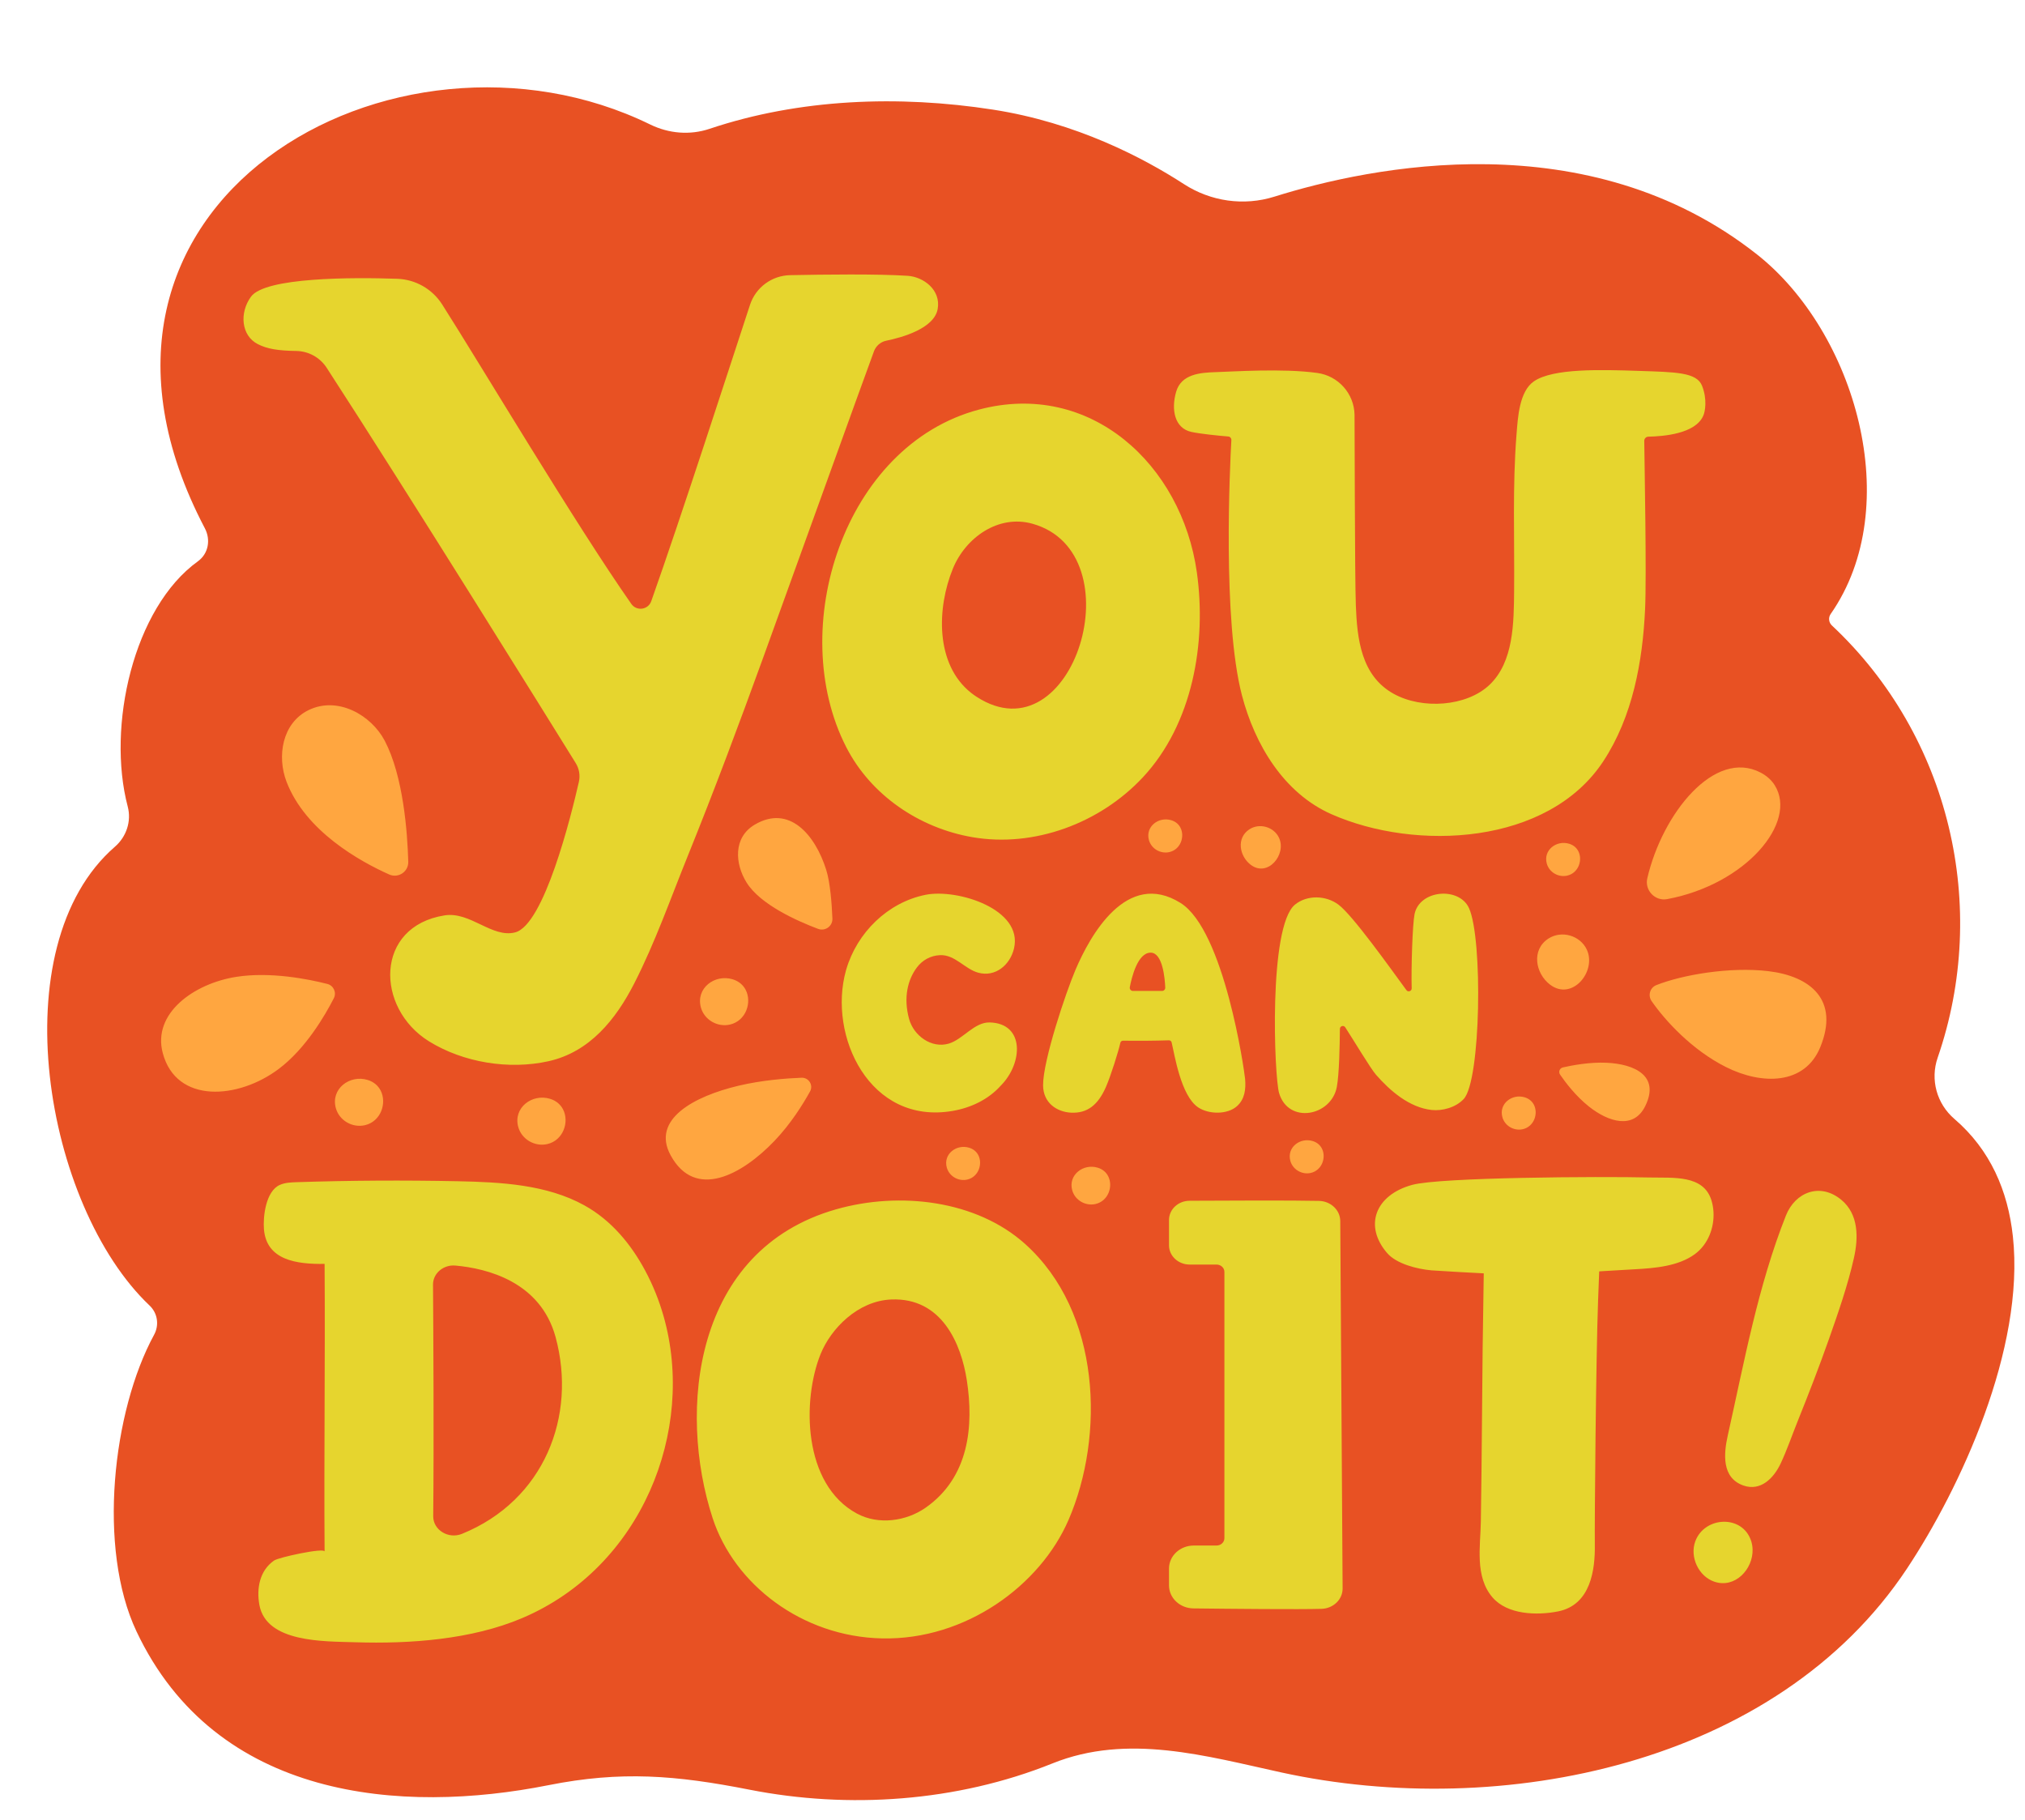
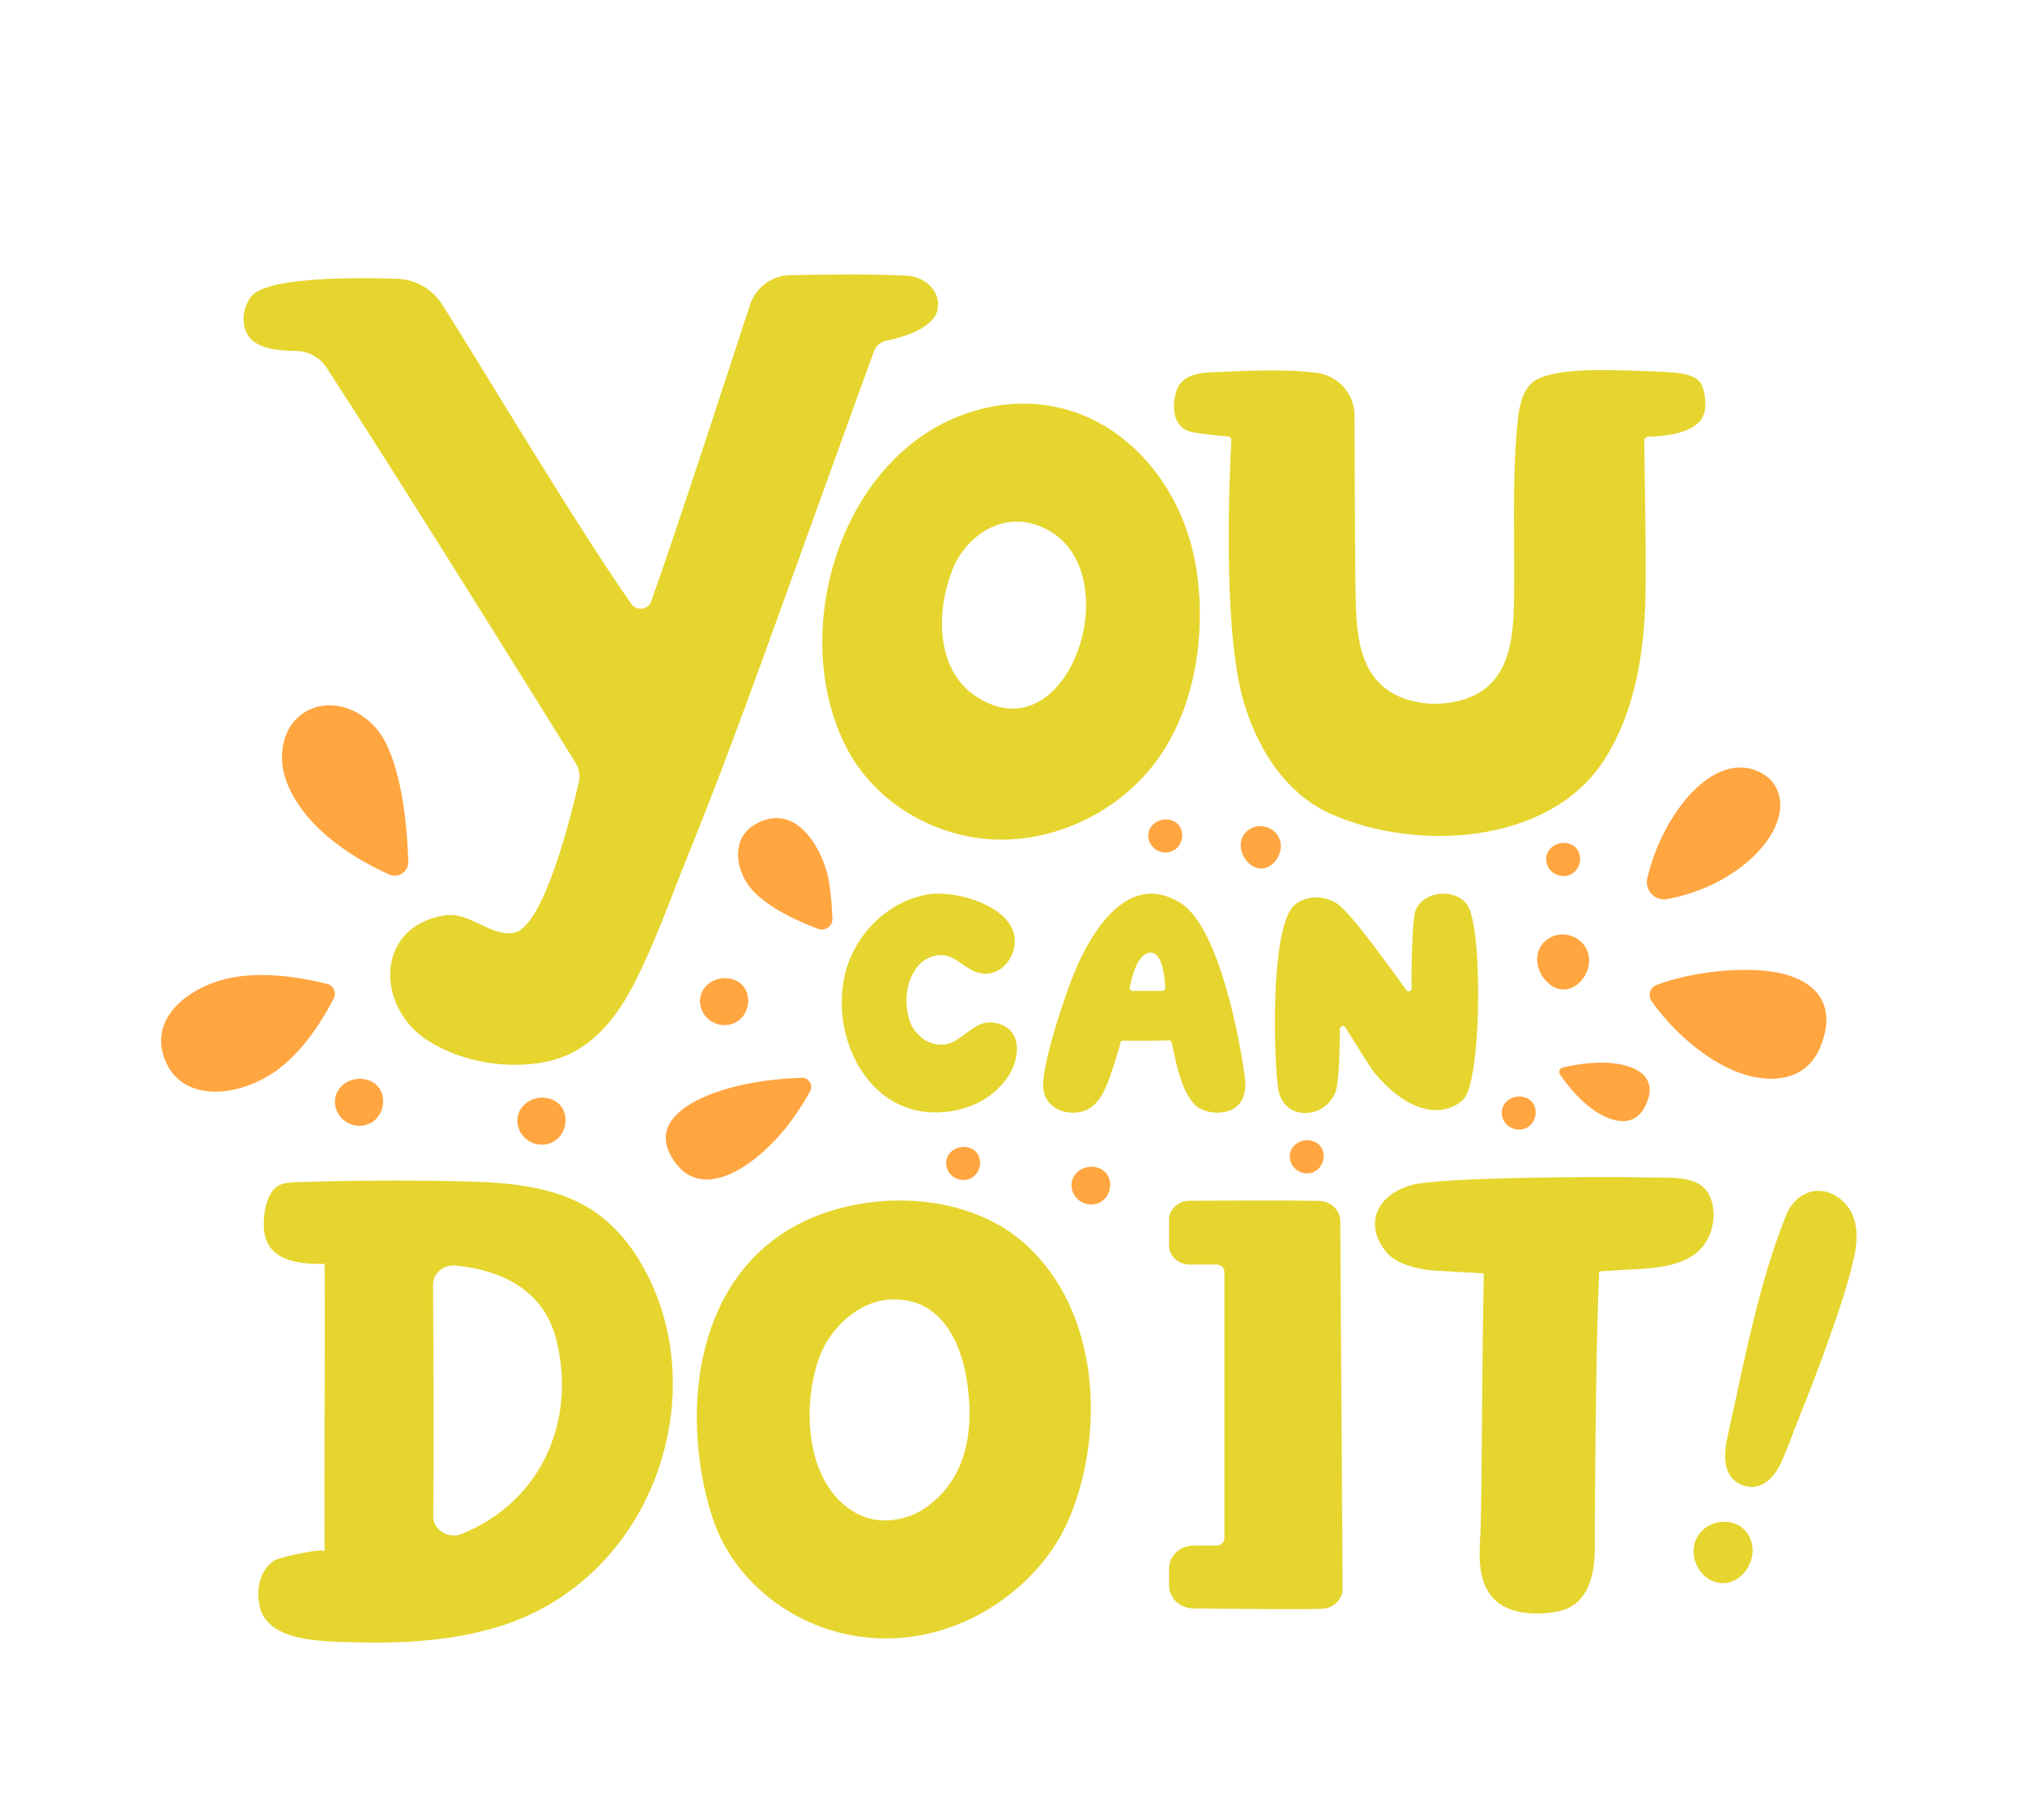
<svg xmlns="http://www.w3.org/2000/svg" height="462.7" preserveAspectRatio="xMidYMid meet" version="1.0" viewBox="-12.0 -22.2 514.7 462.7" width="514.7" zoomAndPan="magnify">
  <g id="change1_1">
-     <path d="M472.699,376.513 c-33.132,49.929-103.16,63.999-159.019,51.812 c-19.118-4.171-39.06-9.99-58.155-2.305 c-24.402,9.822-51.929,11.625-77.023,6.686 c-18.733-3.687-32.653-4.82-51.095-1.147 c-37.296,7.428-84.482,3.801-104.728-39.115 c-9.93-21.05-6.109-55.918,4.493-75.382c1.34-2.46,0.886-5.483-1.147-7.41 c-26.685-25.297-38.01-91.277-8.819-116.627c2.924-2.54,4.244-6.474,3.258-10.219 c-5.373-20.398,1.451-50.526,17.83-62.329c2.682-1.933,3.312-5.465,1.775-8.392 C-3.449,29.223,88.497-22.224,153.259,9.442c4.726,2.311,10.102,2.774,15.089,1.101 c22.87-7.672,48.075-8.588,72.003-4.884c21.225,3.285,38.326,12.295,48.561,18.931 c6.828,4.428,15.243,5.628,23.009,3.194c24.391-7.644,79.681-19.205,122.633,14.666 c24.994,19.709,37.888,63.996,18.756,91.412c-0.644,0.919-0.5,2.164,0.319,2.931 c30.034,28.144,40.111,71.505,26.87,109.861 c-1.926,5.579-0.227,11.704,4.25,15.55c9.154,7.862,13.614,18.296,14.87,29.855 C502.727,320.656,486.225,356.129,472.699,376.513z" fill="#E85123" />
-   </g>
+     </g>
  <g id="change2_1">
    <path d="M221.034,223.727 c-2.283,3.048-3.465,7.587-1.971,13.065c1.162,4.259,5.68,7.568,10.084,6.274 c3.588-1.055,6.475-5.479,10.414-5.38c8.932,0.226,8.484,10.384,2.777,16.102 c-3.145,3.499-7.563,5.583-12.159,6.381c-21.143,3.671-31.773-19.1-27.17-35.649 c0.025-0.092,0.052-0.183,0.079-0.274c2.727-9.362,10.551-17.093,20.211-19.009 c8.004-1.588,24.82,3.619,22.429,13.669c-0.99,4.159-4.721,7.333-9.091,6.135 c-3.425-0.939-5.893-4.616-9.702-4.458 C224.559,220.683,222.458,221.826,221.034,223.727z M351.908,259.938 c2.636,0.284,6.071-0.593,8.124-2.782c4.379-4.669,4.882-40.703,1.353-48.52 c-2.484-5.504-12.558-4.697-13.843,1.51c-0.521,2.518-0.879,13.699-0.73,18.862 c0.021,0.731-0.907,1.055-1.34,0.466c-4.362-5.949-13.639-19.004-17.266-21.724 c-3.205-2.403-8.001-2.517-11.064-0.003c-6.779,5.564-5.267,43.663-4.038,47.871 c2.33,7.977,13.251,5.932,14.674-1.507c0.628-3.282,0.755-11.016,0.787-14.782 c0.006-0.737,0.961-1.019,1.362-0.4c2.199,3.395,6.459,10.501,7.789,12.025 C341.322,255.085,346.229,259.326,351.908,259.938z M456.001,282.763 c-5.353-4.426-11.696-1.977-14.071,4.015 c-7.114,17.947-10.571,37.096-14.772,55.865 c-1.045,4.667-1.6,10.807,3.989,12.755c4.361,1.519,7.69-1.87,9.442-5.593 c1.626-3.454,2.881-7.151,4.298-10.678c2.798-6.967,5.524-13.966,8.013-21.051 c2.352-6.695,4.736-13.523,6.303-20.453 C460.378,292.426,460.458,286.448,456.001,282.763z M156.677,312.4 c8.233,29.053-5.615,63.826-35.979,76.702c-12.823,5.438-28.434,6.574-42.377,6.131 c-7.943-0.252-22.653,0.148-24.399-9.525c-0.725-4.019-0.012-8.652,3.747-11.252 c1.2-0.83,12.827-3.332,12.834-2.286c-0.173-24.371,0.173-48.741,0-73.112 c-7.176,0.116-14.759-0.967-15.414-8.787c-0.263-3.141,0.427-9.666,4.02-11.281 c1.312-0.589,2.818-0.652,4.275-0.7c13.662-0.448,27.338-0.527,41.005-0.241 c10.899,0.228,22.538,0.817,32.132,6.125c6.91,3.823,11.902,9.956,15.435,16.534 C153.966,304.445,155.534,308.367,156.677,312.4z M129.218,317.679 c-3.842-14.165-17.541-17.482-25.45-18.195c-3.079-0.278-5.728,1.994-5.708,4.849 c0.081,11.313,0.248,39.469,0.053,58.856c-0.035,3.492,3.847,5.897,7.31,4.489 C126.347,359.17,134.656,337.733,129.218,317.679z M236.855,81.903 c28.353-7.503,51.509,14.039,55.353,41.373c2.514,17.873-1.069,38.554-13.728,52.109 c-10.894,11.666-27.627,17.921-43.342,15.207 c-13.476-2.327-25.784-10.652-32.05-22.888 C187.703,137.661,202.405,91.021,236.855,81.903z M234.782,153.874 c0.448,0.357,0.919,0.698,1.415,1.02c24.666,16.046,40.655-36.575,14.231-43.968 c-8.686-2.43-17.015,3.545-20.229,11.408 C226.123,132.306,225.663,146.602,234.782,153.874z M290.805,87.585 c2.242,0.492,7.119,0.986,9.359,1.16c0.483,0.037,0.842,0.444,0.815,0.928 c-0.352,6.321-2.3,45.78,2.693,64.883 c3.265,12.489,10.611,24.849,22.774,30.214c21.386,9.434,55.041,7.897,69.089-13.496 c7.44-11.331,9.98-25.268,10.6-38.597c0.406-8.577-0.142-36.507-0.208-42.81 c-0.006-0.584,0.453-1.058,1.037-1.071c3.867-0.087,11.942-0.72,13.95-5.299 c0.484-0.999,1.073-4.216-0.309-7.664c-1.372-3.424-6.767-3.442-15.93-3.753 c-10.055-0.341-21.901-0.661-26.759,2.626c-3.768,2.548-4.116,9.224-4.457,13.518 c-1.052,13.239-0.487,26.403-0.61,39.651c-0.077,8.209-0.088,18.16-6.27,24.016 c-5.809,5.503-17.051,6.299-24.344,2.263c-8.29-4.588-9.289-13.953-9.616-22.48 c-0.277-7.23-0.29-46.606-0.332-48.474c-0.119-5.38-4.136-9.866-9.467-10.6 c-8.848-1.218-21.537-0.334-25.93-0.203c-3.898,0.116-8.636,0.529-9.935,4.956 C285.626,81.882,286.532,86.648,290.805,87.585z M210.133,67.106 c0.508-1.377,1.682-2.407,3.12-2.702c4.048-0.83,12.177-3.099,13.074-8.04 c0.89-4.902-3.639-8.196-7.616-8.459c-7.598-0.503-21.268-0.339-29.884-0.164 c-4.659,0.095-8.741,3.114-10.197,7.54c-5.143,15.634-17.35,53.464-25.099,75.329 c-0.782,2.206-3.725,2.609-5.068,0.693c-14.222-20.304-38.262-60.715-48.079-76.119 c-2.507-3.933-6.783-6.365-11.444-6.523c-11.488-0.39-33.537-0.39-37.143,4.545 c-2.991,4.093-2.502,9.903,1.721,12.06c2.45,1.252,5.213,1.669,9.792,1.743 c3.127,0.051,6.022,1.659,7.724,4.282c20.752,31.974,55.941,88.615,63.294,100.468 c0.89,1.435,1.178,3.148,0.803,4.794c-1.978,8.68-8.837,36.371-16.209,38.249 c-5.86,1.493-11.401-5.356-17.917-4.328 c-17.799,2.807-17.63,23.546-3.974,32.011c8.735,5.415,20.346,7.287,30.361,5.064 c10.477-2.325,17.131-10.596,21.844-19.837c5.298-10.386,9.179-21.482,13.54-32.254 c6.767-16.717,13.08-33.618,19.229-50.571 C190.403,121.732,206.294,77.516,210.133,67.106z M285.099,242.23 c-3.885,0.123-7.769,0.148-11.653,0.093c-0.332-0.005-0.62,0.223-0.689,0.549 c-0.437,2.041-2.451,8.513-3.723,11.359c-1.943,4.352-4.605,6.604-8.815,6.387 c-3.586-0.184-7.078-2.468-7.096-6.965c-0.025-6.274,5.751-23.508,8.234-29.338 c3.708-8.704,13.009-25.546,26.689-17.01 c11.162,6.965,16.236,42.701,16.419,44.692c0.24,2.617-0.068,5.196-2.065,6.975 c-2.469,2.199-7.186,2.083-9.841,0.318c-4.448-2.958-6.026-13.526-6.765-16.534 C285.717,242.436,285.427,242.22,285.099,242.23z M284.176,228.832 c-0.101-2.367-0.656-8.886-3.714-8.886c-3.305,0-4.829,6.323-5.296,8.775 c-0.095,0.499,0.288,0.956,0.796,0.956h7.406 C283.83,229.678,284.196,229.294,284.176,228.832z M323.261,283.045 c-6.376-0.158-24.046-0.083-32.913-0.033c-2.891,0.016-5.216,2.197-5.216,4.882 v6.454c0,2.696,2.354,4.882,5.257,4.882h6.815c1.108,0,2.006,0.834,2.006,1.862 v67.695c0,1.029-0.898,1.862-2.006,1.862h-5.783c-3.474,0-6.29,2.615-6.29,5.84 v4.3c0,3.197,2.762,5.799,6.205,5.84c9.438,0.111,26.9,0.283,32.557,0.111 c3.006-0.091,5.379-2.39,5.362-5.183l-0.598-93.39 C328.641,285.386,326.255,283.119,323.261,283.045z M418.789,296.578 c3.378-2.489,4.945-6.724,4.736-10.68c-0.054-1.021-0.226-2.024-0.517-2.974 c-2.013-6.586-9.749-5.686-15.775-5.827c-12.763-0.297-53.176-0.058-60.271,1.872 c-9.461,2.574-12.342,10.461-6.38,17.345c2.373,2.74,7.591,4.063,11.285,4.39 c1.171,0.104,13.264,0.786,13.264,0.759c-0.223,12.671-0.374,25.343-0.458,38.015 c-0.054,7.669-0.164,17.45-0.284,25.119c-0.097,6.191-1.586,13.972,2.986,19.257 c3.738,4.32,11.089,4.629,16.618,3.542c8.362-1.645,9.461-10.66,9.368-16.984 c-0.08-5.378,0.291-47.407,0.826-61.999c0.091-2.483,0.181-4.965,0.285-7.448 c-0.865,0.051,5.248-0.331,8.991-0.536 C408.658,300.146,414.616,299.652,418.789,296.578z M418.891,369.596 c-1.447,3.948,0.833,8.874,4.83,10.238c5.287,1.804,9.898-3.198,9.739-8.228 c-0.022-0.708-0.139-1.417-0.362-2.107 C430.91,362.718,421.235,363.198,418.891,369.596z M259.604,364.114 c-7.204,16.677-26.162,30.587-47.399,30.141c-20.432-0.429-37.598-13.784-43.078-30.591 c-8.913-27.332-4.879-68.116,31.33-78.46c16.302-4.657,35.745-2.268,48.043,8.738 C267.898,311.301,268.815,342.79,259.604,364.114z M233.741,328.642 c-1.425-9.234-6.337-21.092-19.238-20.535c-8.465,0.366-15.318,7.382-17.943,13.901 c-4.674,11.604-4.556,33.072,9.247,40.514c5.503,2.966,12.516,1.95,17.426-1.468 C234.392,353.286,235.515,340.132,233.741,328.642z" fill="#E6D52E" />
  </g>
  <g id="change3_1">
    <path d="M84.738,254.975c1.654,3.183,0.082,7.884-3.974,8.827 c-3.179,0.739-6.535-1.172-7.408-4.352c-1.338-4.875,3.524-8.545,8.09-7.148 C83.029,252.788,84.113,253.773,84.738,254.975z M127.812,257.099 c-4.566-1.398-9.428,2.273-8.09,7.148c0.873,3.18,4.23,5.091,7.408,4.352 c4.056-0.943,5.628-5.644,3.974-8.827 C130.48,258.569,129.396,257.584,127.812,257.099z M66.357,158.333 c-6.646,3.298-8.004,11.723-5.523,18.186c4.82,12.558,18.626,20.217,26.071,23.553 c2.325,1.042,4.939-0.687,4.867-3.234c-0.215-7.585-1.273-21.76-5.978-30.744 C82.356,159.533,73.783,154.648,66.357,158.333z M191.731,251.741 c-3.885,0.149-10.07,0.616-16.035,2.034 c-11.4,2.71-22.175,8.58-17.253,17.654c6.226,11.477,18.128,5.033,26.413-3.642 c4.147-4.342,7.234-9.3,9.034-12.555 C194.779,253.624,193.568,251.67,191.731,251.741z M71.205,227.901 c-4.765-1.212-14.445-3.169-23.146-1.804c-10.771,1.69-21.391,9.284-18.686,19.392 c3.455,12.913,19.15,11.785,29.499,3.996 c6.843-5.15,11.751-13.591,13.978-17.949 C73.594,230.079,72.79,228.304,71.205,227.901z M411.735,206.342 c20.017-3.725,33.26-19.525,27.353-28.948c-0.864-1.379-2.141-2.466-3.584-3.218 c-11.715-6.104-24.959,10.339-28.806,26.869 C405.99,204.091,408.66,206.914,411.735,206.342z M386.365,200.363 c2.855-0.664,3.961-3.973,2.797-6.213c-0.44-0.846-1.203-1.54-2.318-1.881 c-3.214-0.984-6.636,1.6-5.694,5.031 C381.766,199.538,384.128,200.883,386.365,200.363z M173.554,238.222 c4.056-0.943,5.628-5.644,3.974-8.827c-0.624-1.202-1.709-2.187-3.293-2.672 c-4.566-1.398-9.428,2.273-8.09,7.148 C167.019,237.05,170.376,238.962,173.554,238.222z M179.814,187.423 c-5.509,3.266-5.01,9.936-2.072,14.674c3.505,5.652,12.91,9.824,18.193,11.805 c1.808,0.678,3.719-0.697,3.64-2.626c-0.151-3.683-0.545-9.108-1.572-12.375 C195.193,189.961,188.588,182.222,179.814,187.423z M391.326,219.182 c-1.677-3.612-6.42-4.981-9.765-2.81c-4.382,2.844-3.332,8.831,0.401,11.69 C387.572,232.359,393.896,224.717,391.326,219.182z M396.358,247.932 c-4.267-0.202-8.773,0.65-11.117,1.187c-0.817,0.187-1.188,1.129-0.716,1.82 c1.323,1.934,3.983,5.471,7.364,8.145c4.899,3.873,11.312,5.935,14.296-0.153 C409.959,251.236,403.446,248.268,396.358,247.932z M375.555,256.724 c-3.214-0.984-6.636,1.6-5.694,5.031c0.615,2.238,2.977,3.583,5.214,3.063 c2.855-0.664,3.961-3.973,2.797-6.213 C377.433,257.759,376.67,257.065,375.555,256.724z M437.445,224.649 c-9.752-1.159-21.843,0.925-28.448,3.55c-1.621,0.644-2.199,2.625-1.206,4.059 c3.417,4.936,10.249,12.432,18.927,16.779c9.092,4.555,20.003,4.59,23.955-5.089 C455.561,231.982,448.203,225.927,437.445,224.649z M285.716,186.29 c-3.214-0.984-6.636,1.6-5.694,5.031c0.615,2.238,2.977,3.583,5.214,3.063 c2.855-0.664,3.961-3.973,2.797-6.213 C287.595,187.325,286.831,186.631,285.716,186.29z M234.339,269.531 c-3.214-0.984-6.636,1.6-5.694,5.031c0.615,2.238,2.977,3.583,5.214,3.063 c2.855-0.664,3.961-3.973,2.797-6.213 C236.217,270.566,235.454,269.872,234.339,269.531z M321.665,267.838 c-3.214-0.984-6.636,1.6-5.694,5.031c0.615,2.238,2.977,3.583,5.214,3.063 c2.855-0.664,3.961-3.973,2.797-6.213 C323.543,268.873,322.78,268.18,321.665,267.838z M267.018,274.608 c-3.662-1.121-7.563,1.823-6.489,5.733c0.7,2.551,3.393,4.084,5.942,3.491 c3.254-0.757,4.514-4.527,3.188-7.081 C269.158,275.788,268.289,274.997,267.018,274.608z M305.571,188.591 c-3.376,2.191-2.567,6.804,0.309,9.008c4.322,3.311,9.195-2.578,7.215-6.842 C311.802,187.973,308.148,186.918,305.571,188.591z" fill="#FFA640" />
  </g>
</svg>